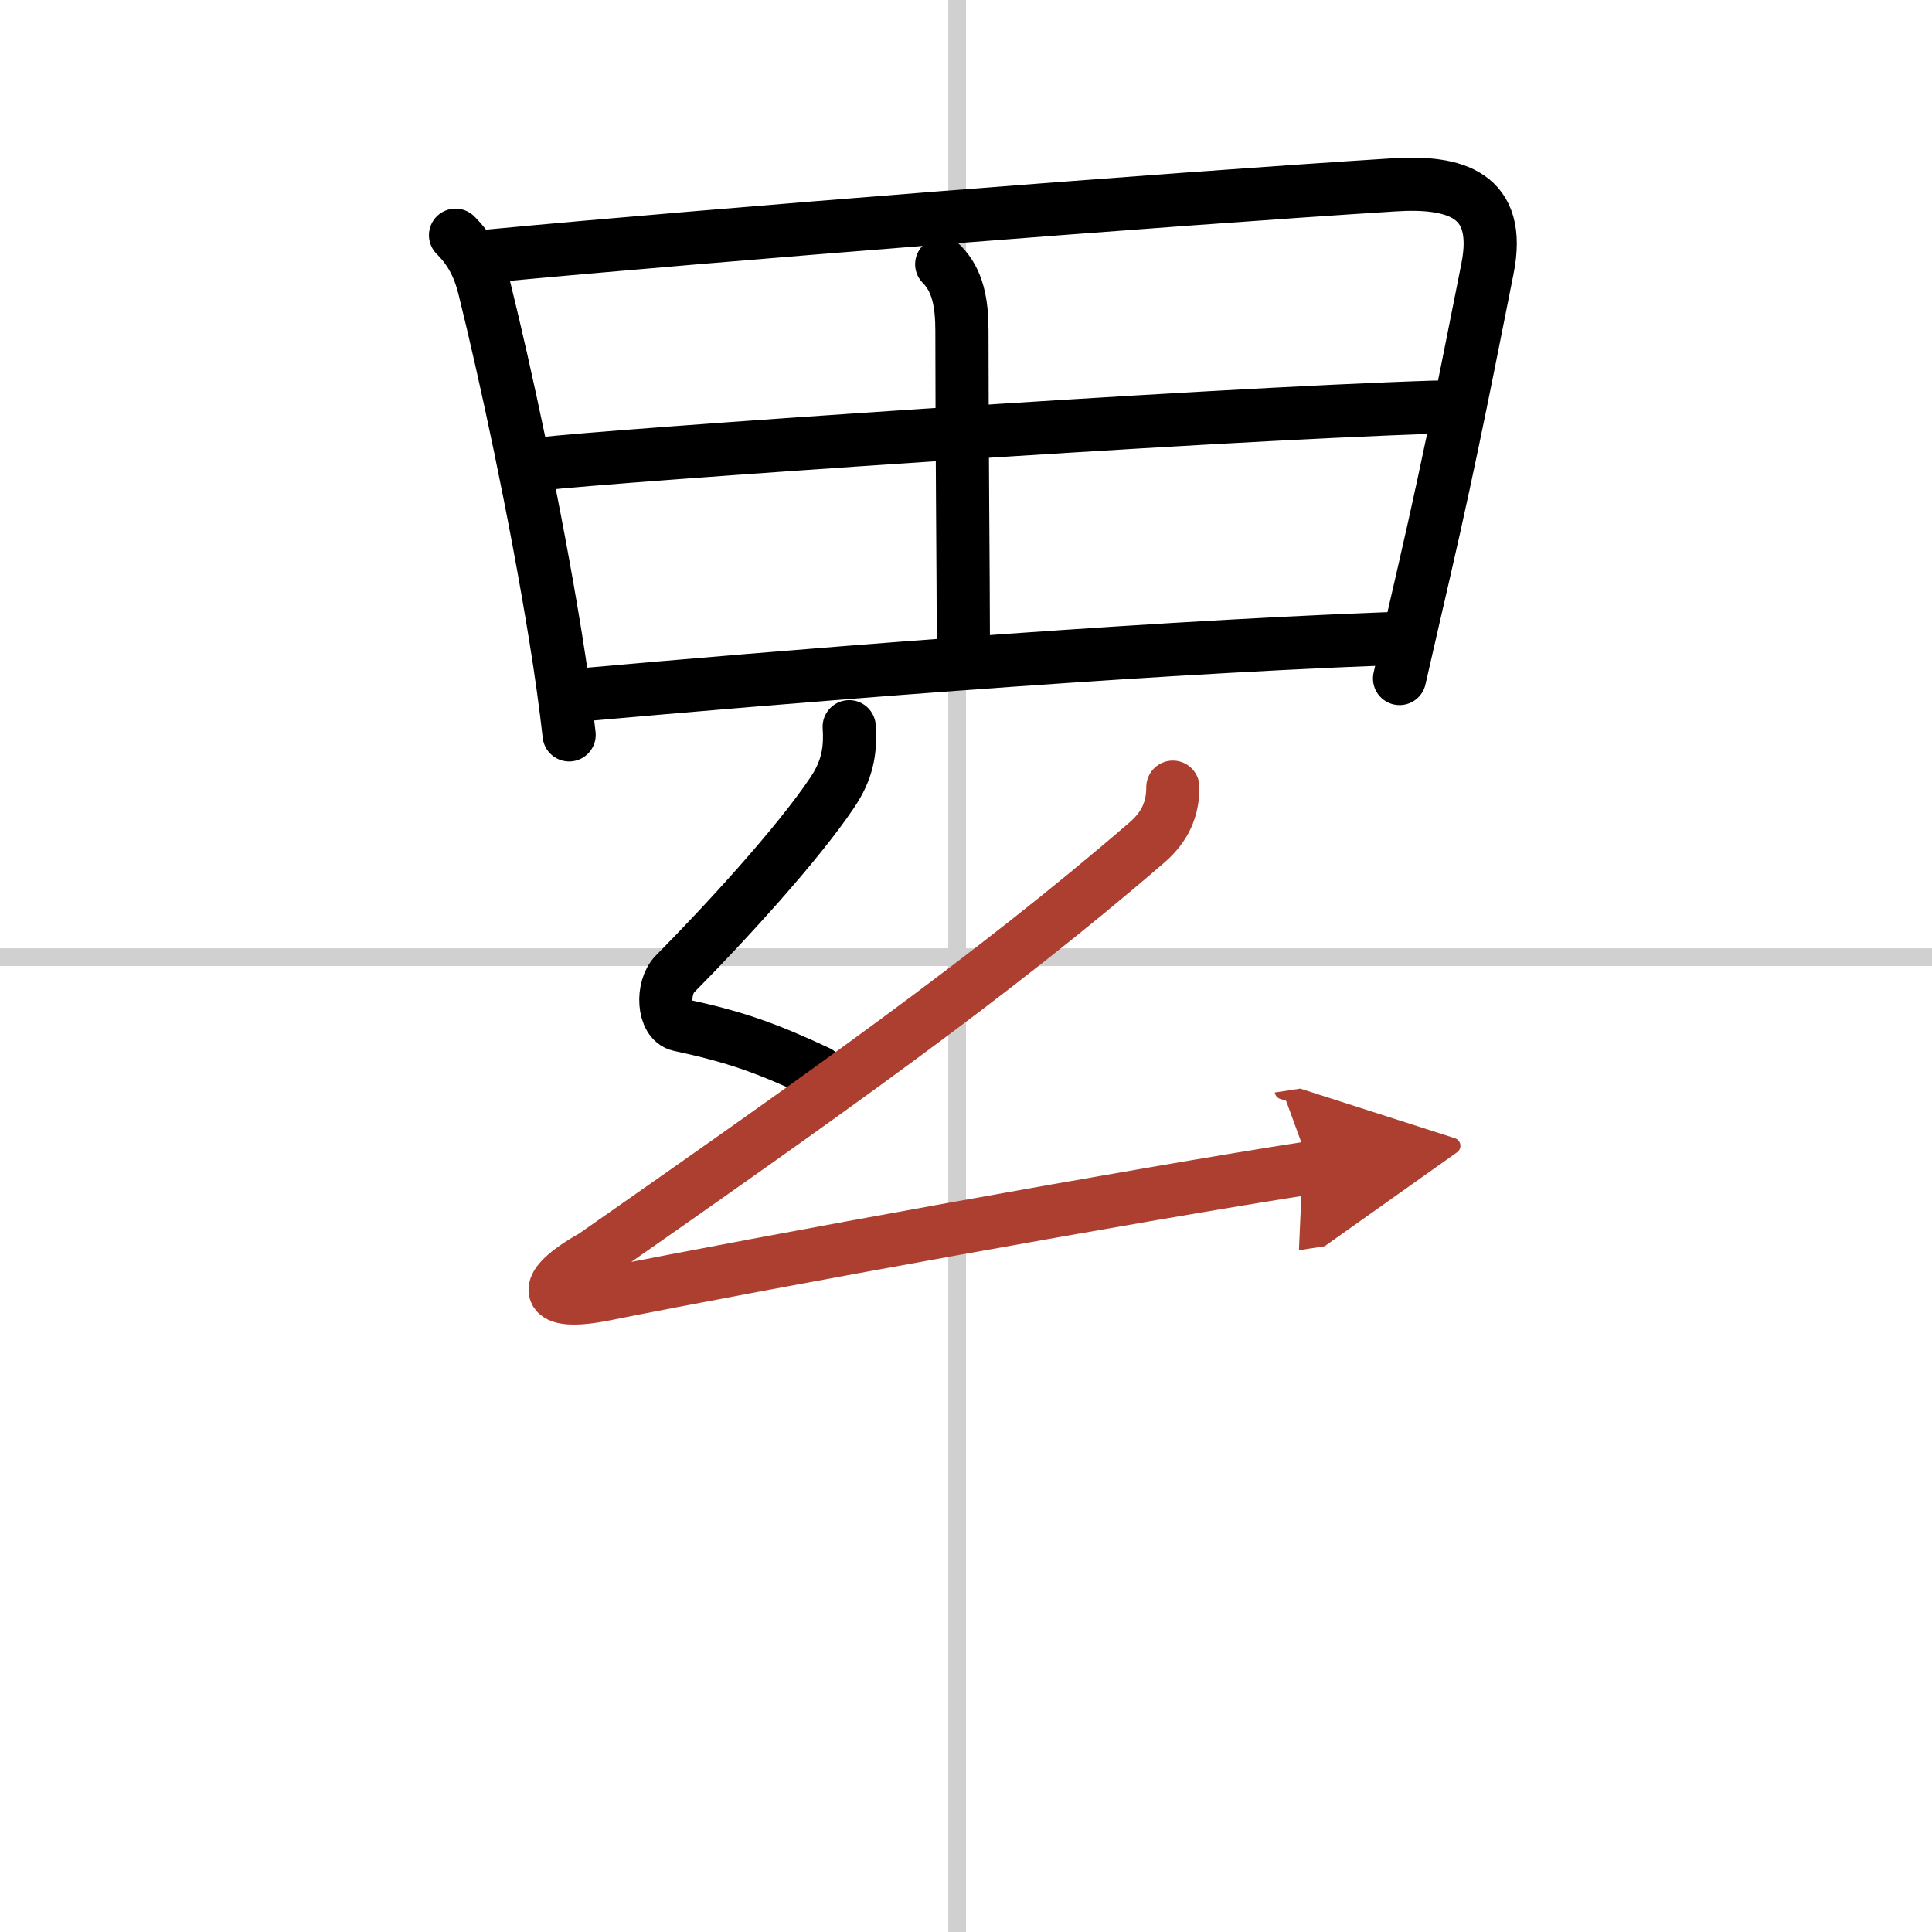
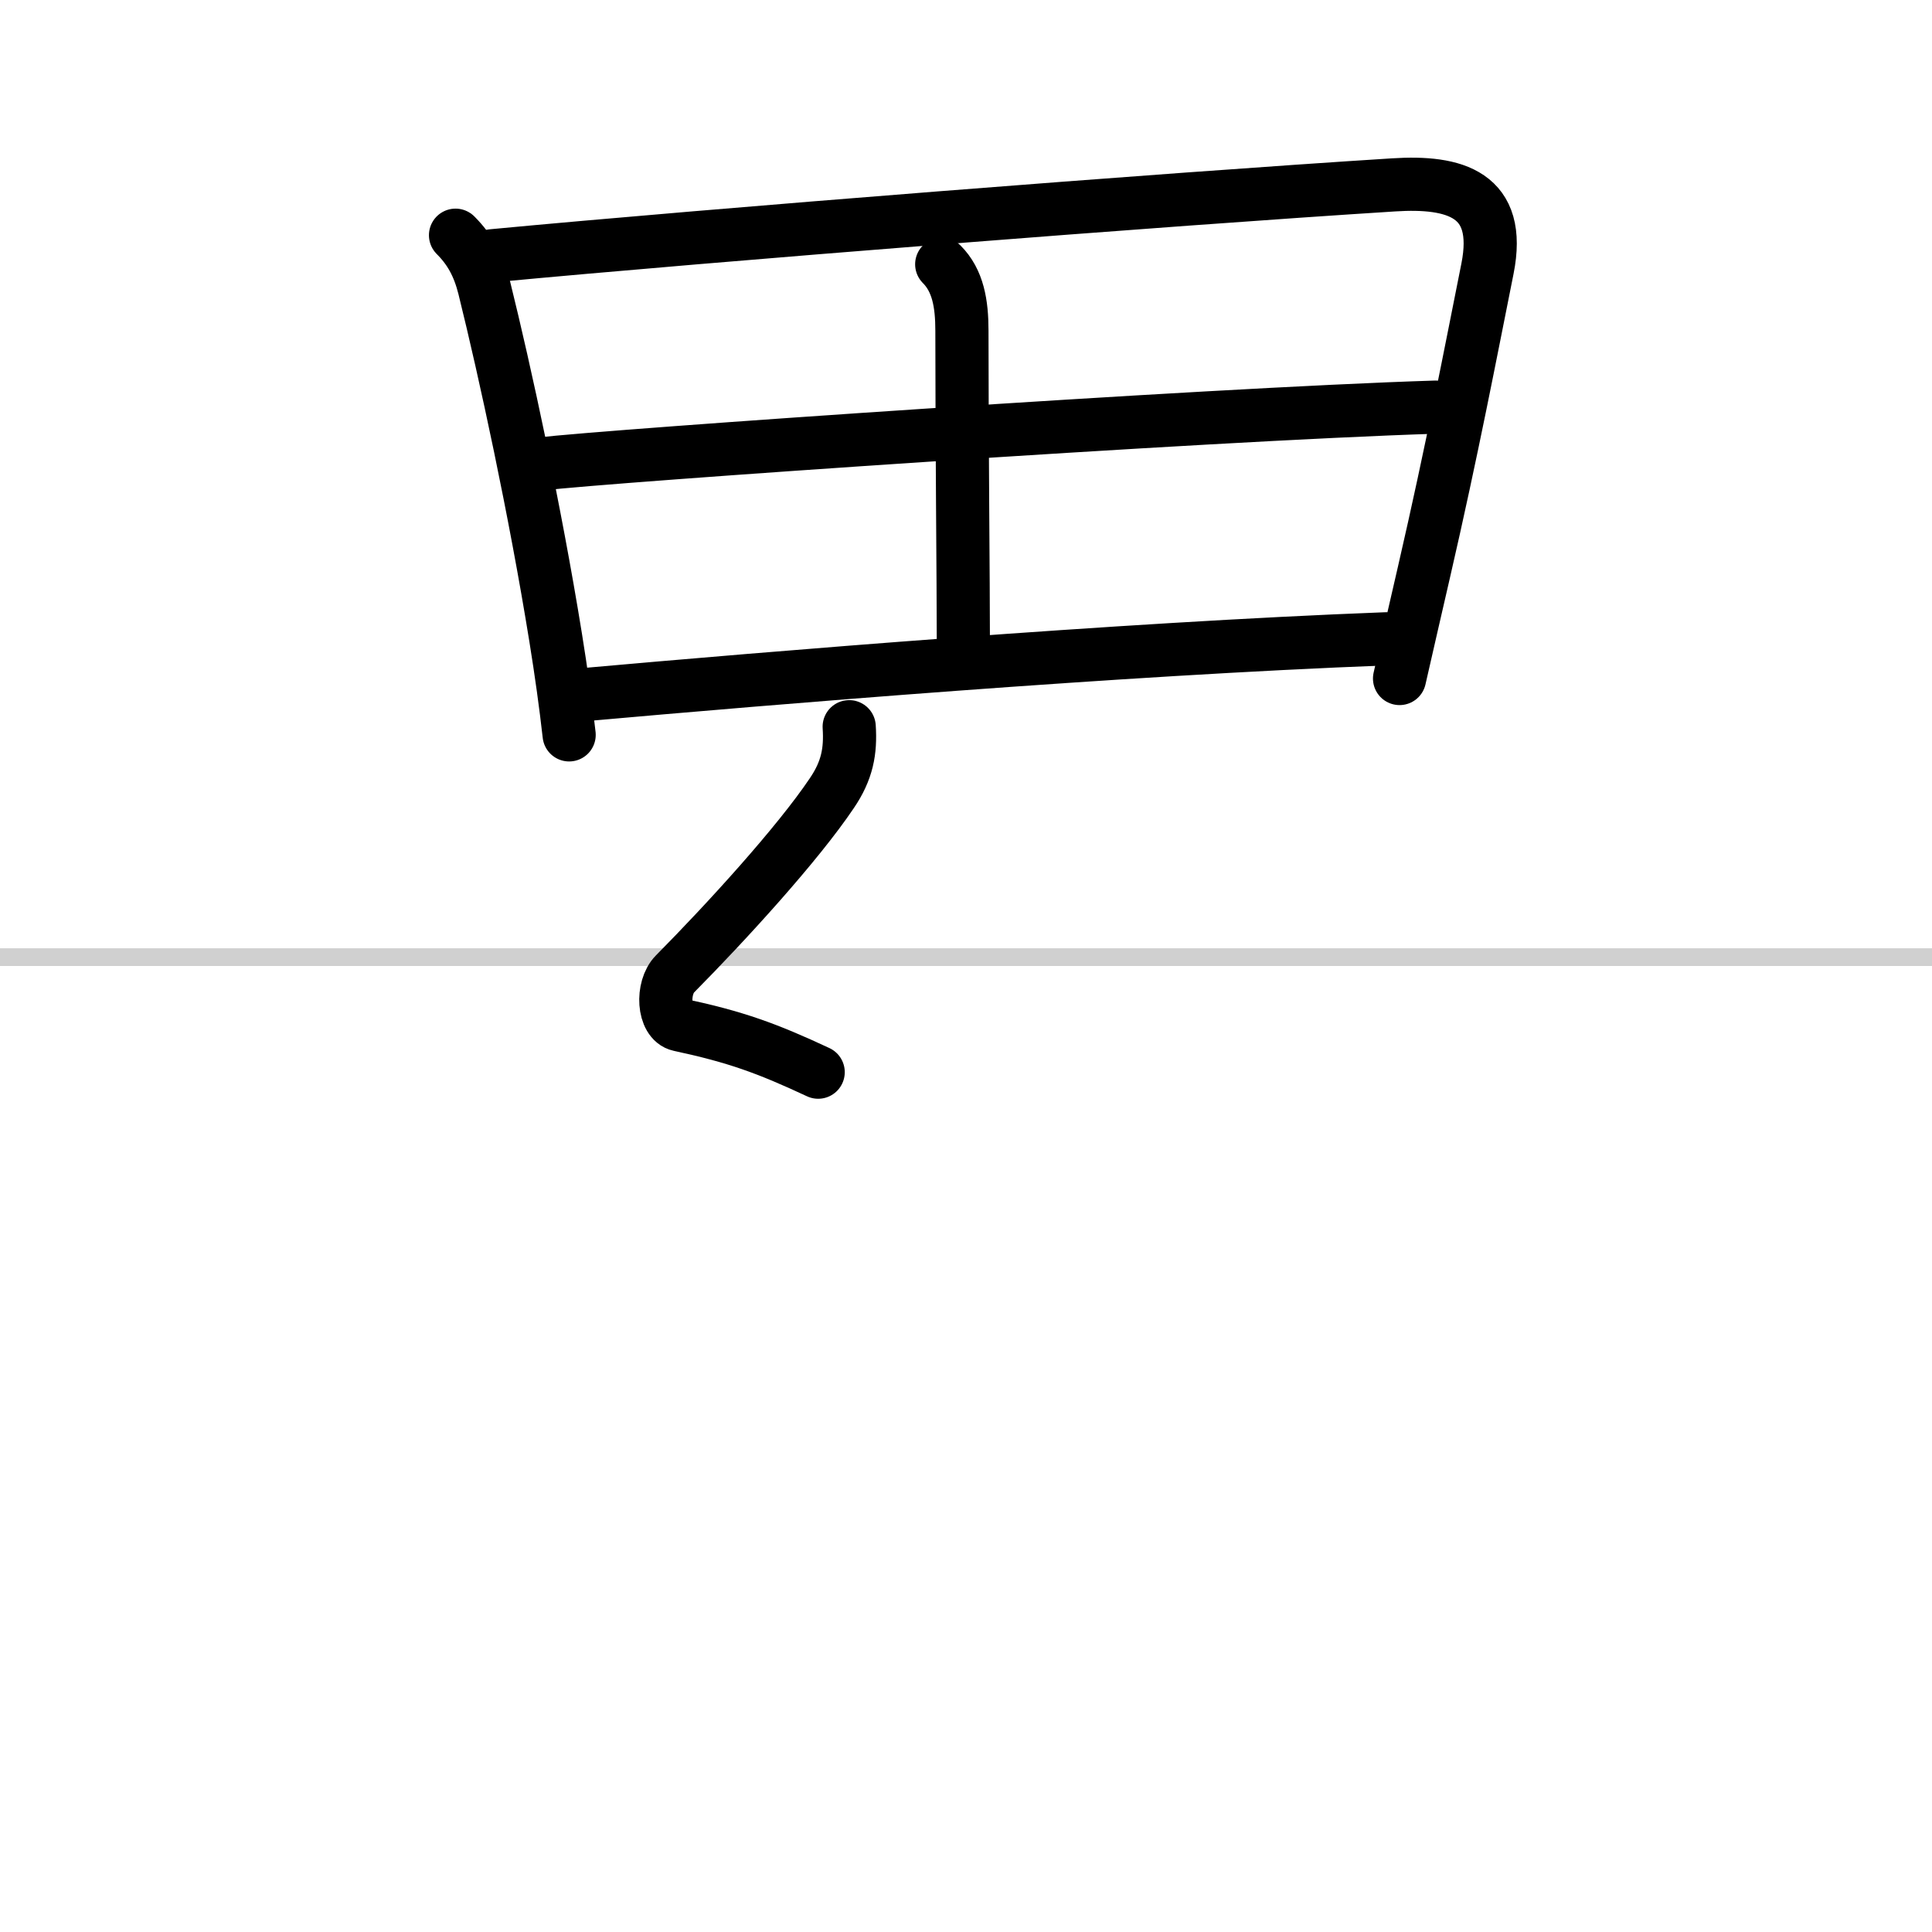
<svg xmlns="http://www.w3.org/2000/svg" width="400" height="400" viewBox="0 0 109 109">
  <defs>
    <marker id="a" markerWidth="4" orient="auto" refX="1" refY="5" viewBox="0 0 10 10">
      <polyline points="0 0 10 5 0 10 1 5" fill="#ad3f31" stroke="#ad3f31" />
    </marker>
  </defs>
  <g fill="none" stroke="#000" stroke-linecap="round" stroke-linejoin="round" stroke-width="3">
    <rect width="100%" height="100%" fill="#fff" stroke="#fff" />
-     <line x1="54" x2="54" y2="109" stroke="#d0d0d0" stroke-width="1" />
    <line x2="109" y1="54" y2="54" stroke="#d0d0d0" stroke-width="1" />
    <path d="m25.7 13.27c0.83 0.83 1.31 1.73 1.62 2.96 1.18 4.76 2.87 12.56 4.03 19.75 0.31 1.92 0.57 3.78 0.76 5.48" />
    <path d="m27.77 14.43c12.48-1.18 37.85-3.18 50.86-4 3.45-0.22 6.13 0.52 5.29 4.73-0.92 4.59-1.98 10.17-3.59 17.15-0.44 1.93-0.91 3.93-1.37 5.97" />
    <path d="m53.13 14.91c0.92 0.92 1.14 2.22 1.14 3.75 0 6.64 0.08 14.03 0.08 17.54" />
    <path d="m30.46 26.18c3.82-0.46 37.42-2.8 50.53-3.21" />
    <path d="M32.96,39.19C43.5,38.25,63,36.62,78.21,36.04" />
    <path d="M47.91,41c0.09,1.38-0.11,2.47-0.98,3.75C45,47.62,41,52,38.08,54.95c-0.77,0.78-0.67,2.67,0.25,2.87c3.17,0.68,4.92,1.31,7.83,2.67" />
-     <path d="m66.17 44.41c0 1.22-0.42 2.22-1.46 3.12-8.8 7.6-18.44 14.39-31.23 23.33-3.09 1.73-2.86 2.86 0.64 2.16 8.73-1.75 30.36-5.68 39.82-7.14" marker-end="url(#a)" stroke="#ad3f31" />
  </g>
</svg>